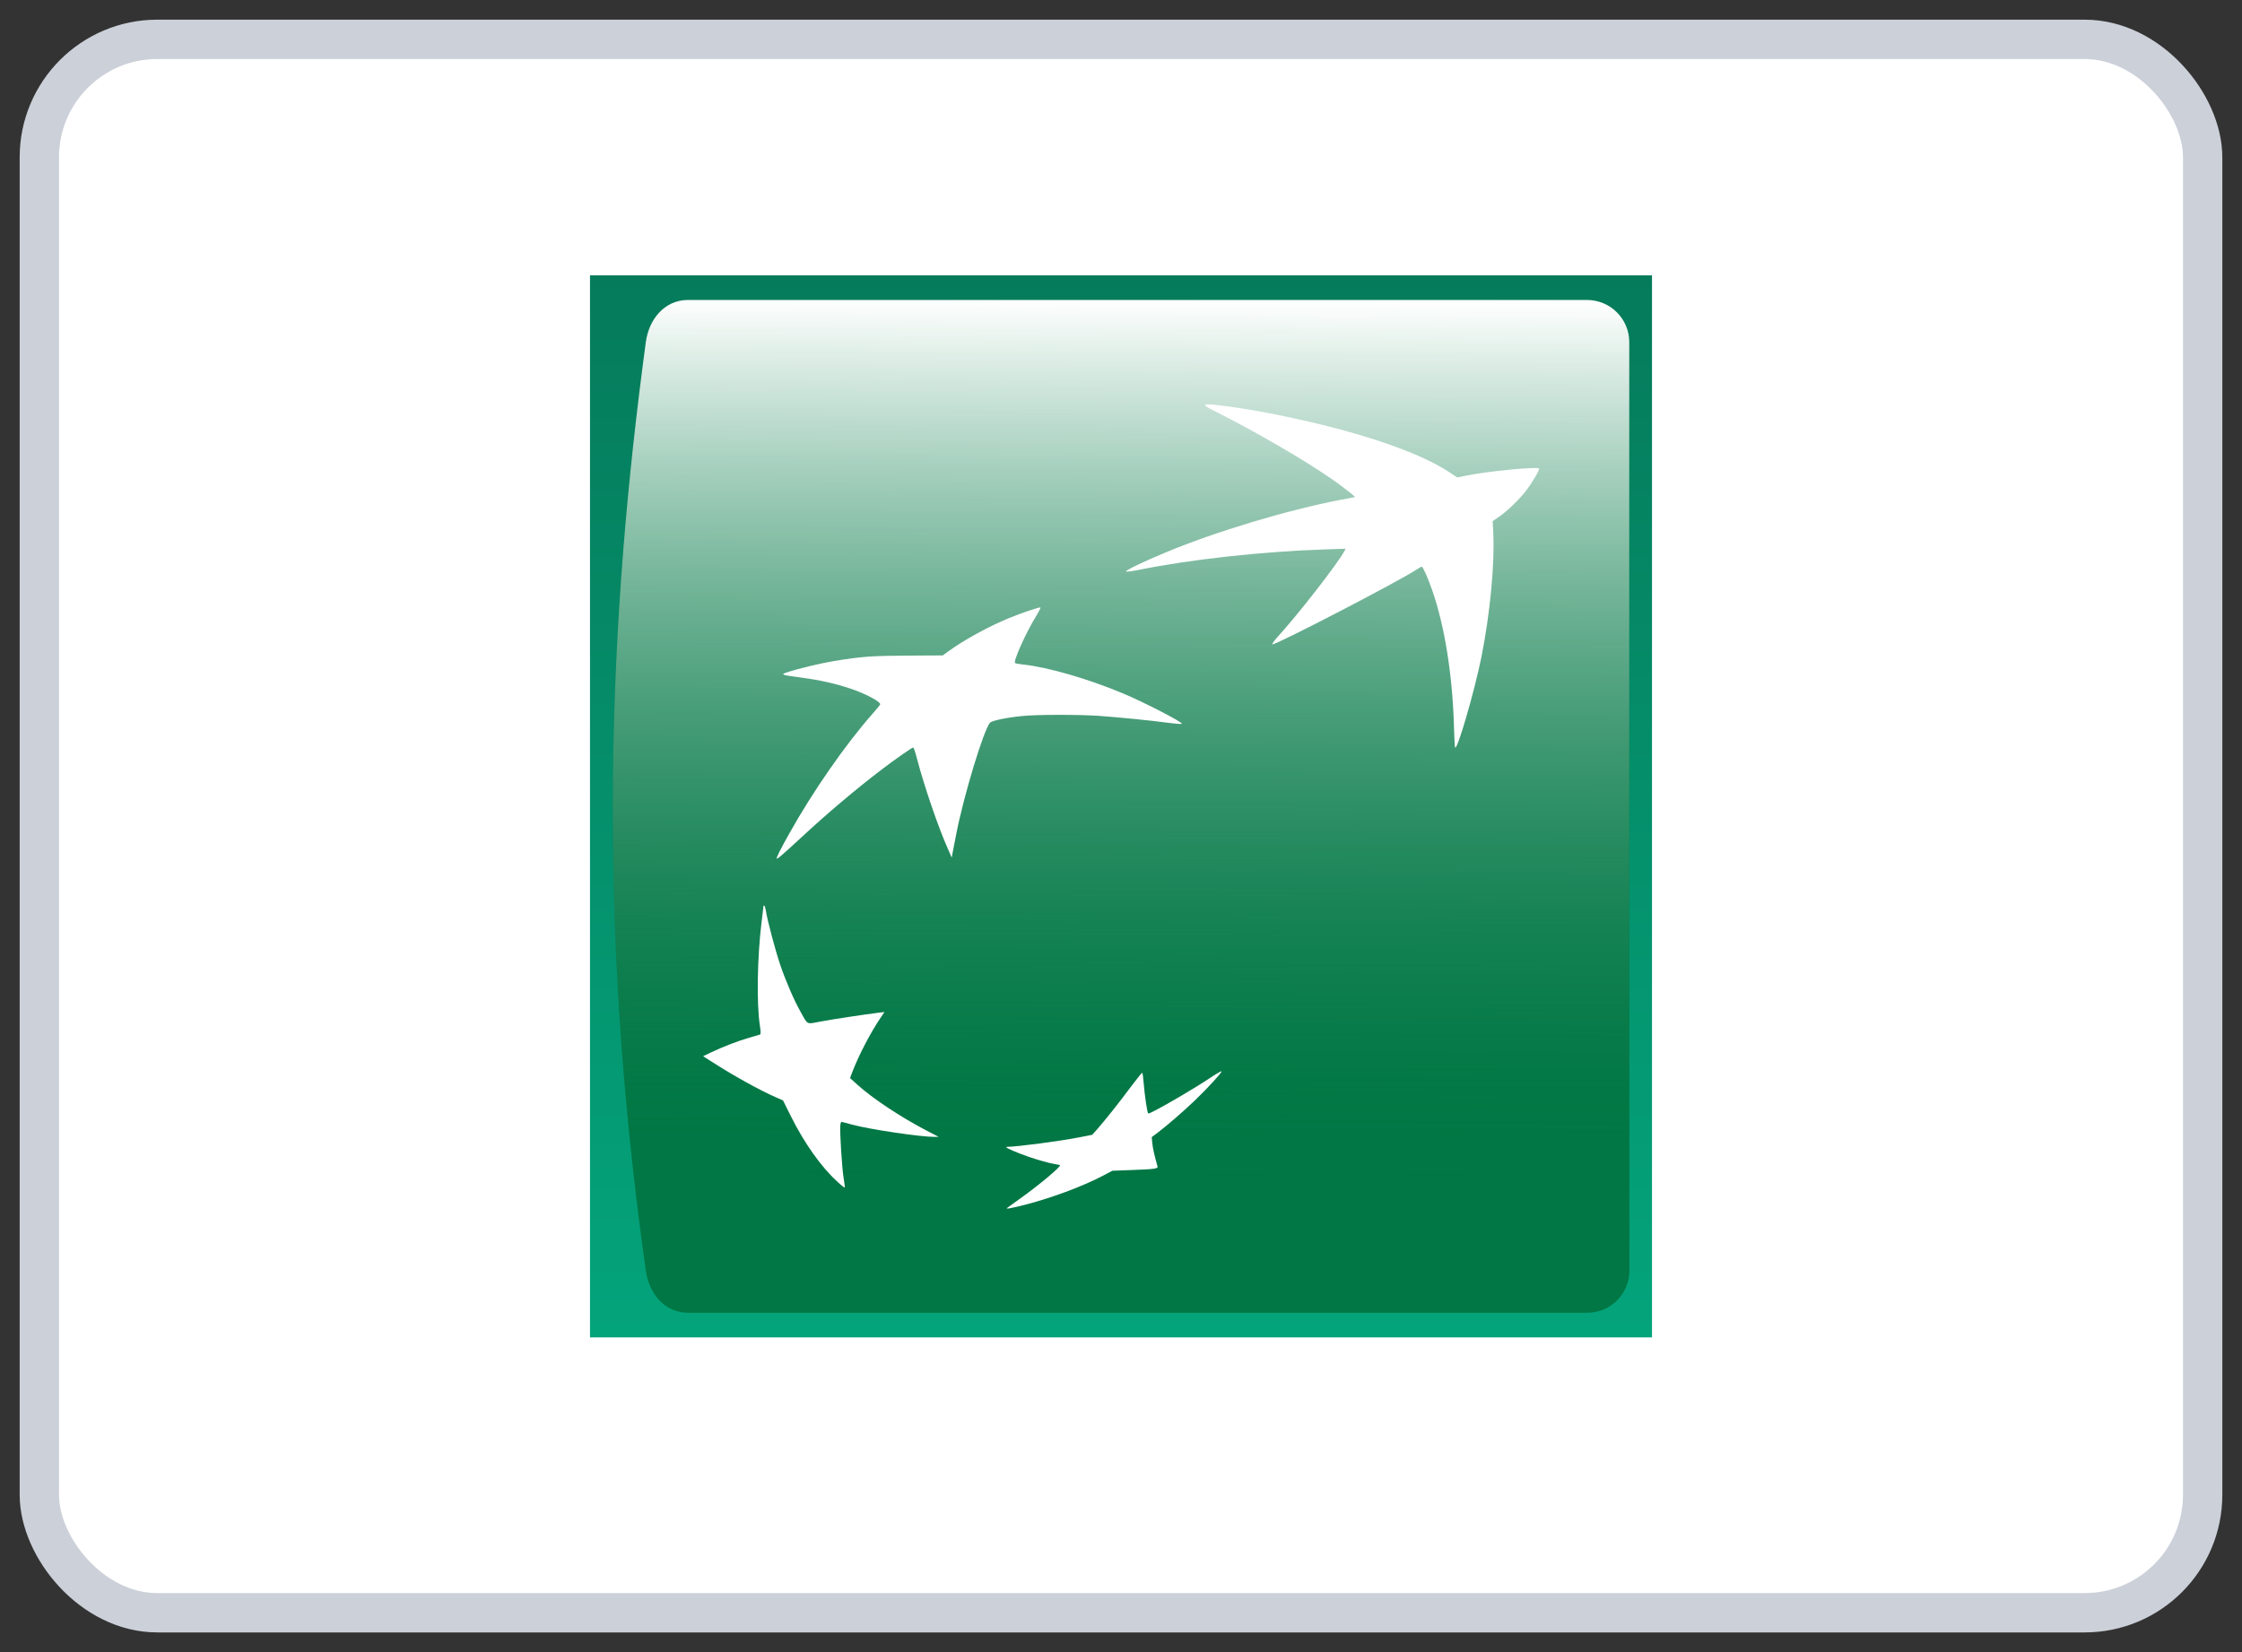
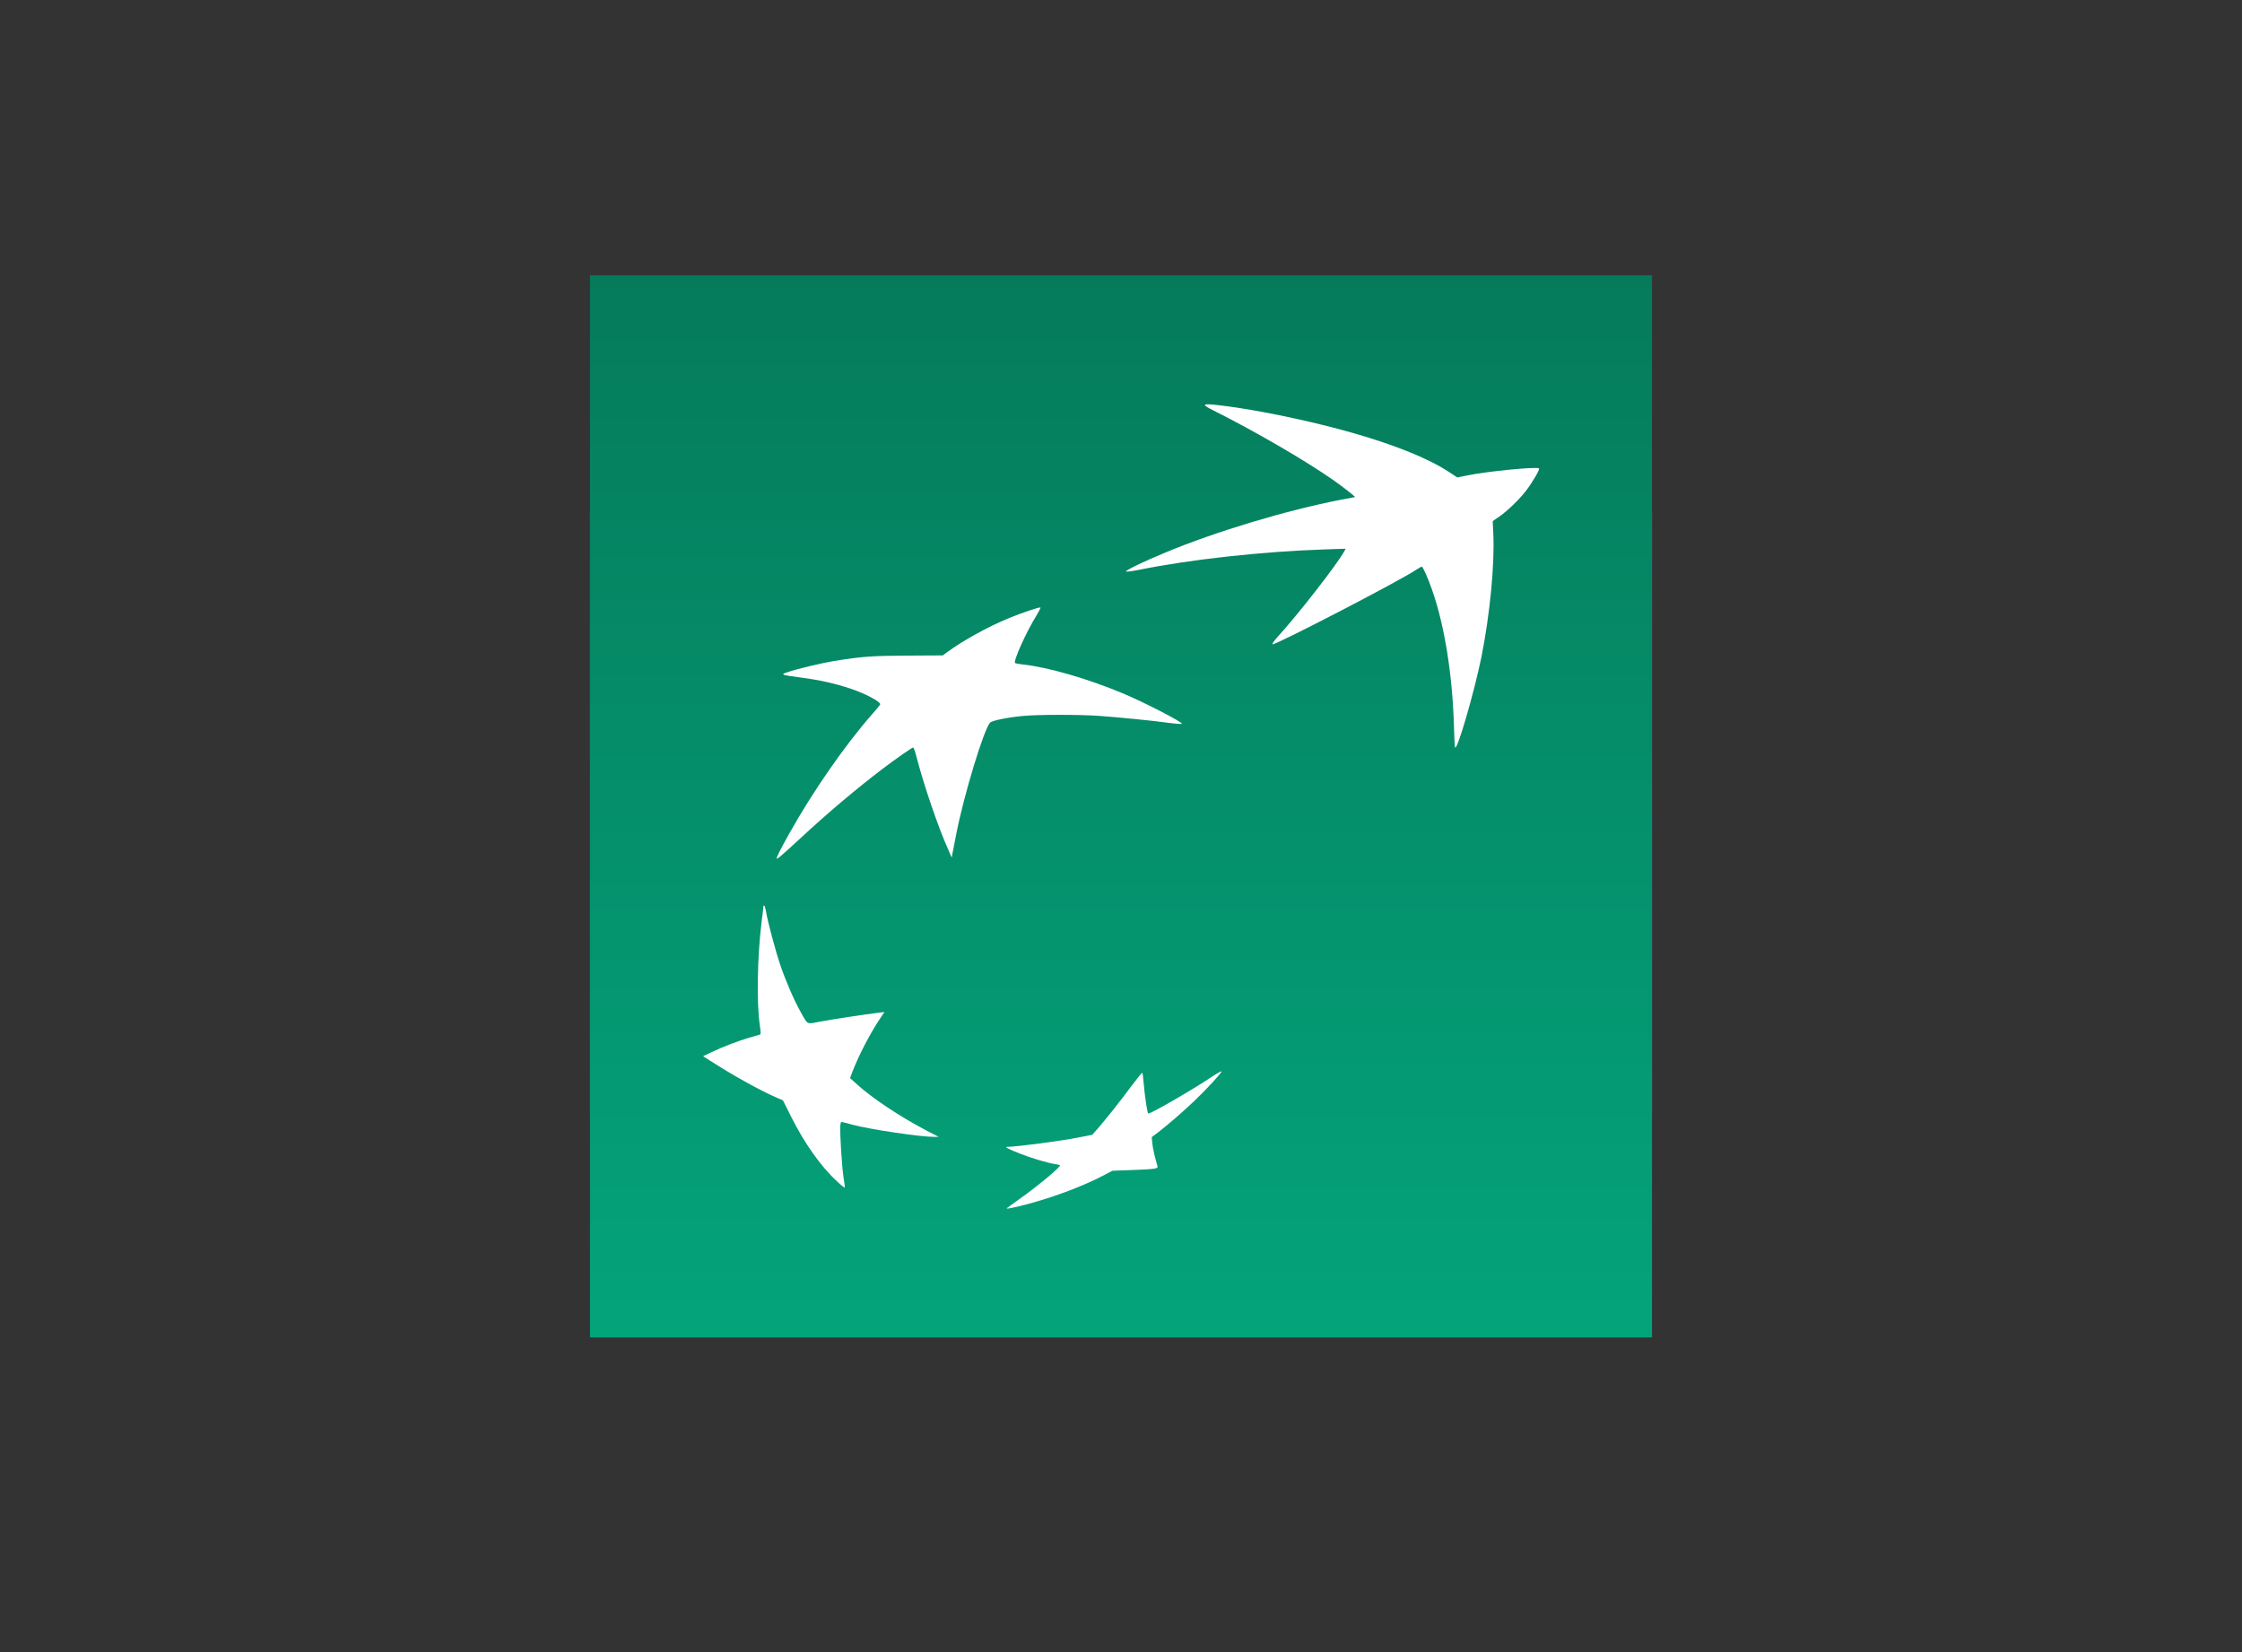
<svg xmlns="http://www.w3.org/2000/svg" width="57" height="42" viewBox="0 0 57 42" fill="none">
  <rect x="0" y="0" width="57" height="42" fill="#333333" stroke="none" />
-   <rect x="1" y="1" width="55" height="40" rx="3" fill="white" stroke="#CCD0D9" />
  <g opacity="0.25">
    <path d="M42 13.009H15V28.32H42V13.009Z" fill="white" />
  </g>
  <path d="M42 34H15V7H42V34Z" fill="url(#paint0_linear_6267_15326)" />
-   <path d="M16.419 32.301C15.138 23.25 15.473 15.691 16.419 8.699C16.498 8.111 16.898 7.626 17.491 7.626H40.352C40.946 7.626 41.425 8.106 41.425 8.699V32.301C41.425 32.895 40.946 33.374 40.352 33.374H17.491C16.895 33.371 16.501 32.887 16.419 32.301Z" fill="#007744" />
-   <path d="M41.422 8.699V32.301C41.422 32.895 40.943 33.374 40.349 33.374H17.491C16.898 33.374 16.503 32.89 16.419 32.301C15.138 23.25 15.473 15.691 16.419 8.699C16.498 8.111 16.898 7.626 17.491 7.626H40.352C40.943 7.629 41.422 8.106 41.422 8.699Z" fill="url(#paint1_linear_6267_15326)" />
  <path d="M25.608 30.706C25.621 30.696 25.763 30.594 25.923 30.479C26.419 30.127 26.993 29.645 26.948 29.62C26.938 29.616 26.878 29.601 26.818 29.593C26.639 29.566 26.202 29.436 25.933 29.328C25.643 29.214 25.536 29.159 25.601 29.156C25.875 29.151 26.936 29.012 27.437 28.914L27.769 28.849L27.904 28.697C28.101 28.473 28.46 28.021 28.76 27.617C28.905 27.422 29.032 27.267 29.039 27.272C29.049 27.277 29.064 27.375 29.072 27.489C29.102 27.859 29.169 28.308 29.194 28.308C29.274 28.308 30.314 27.706 30.786 27.39C30.931 27.292 31.051 27.225 31.056 27.237C31.066 27.267 30.689 27.679 30.367 27.986C30.095 28.245 29.683 28.605 29.439 28.79L29.281 28.909L29.296 29.067C29.309 29.196 29.356 29.401 29.429 29.655C29.444 29.71 29.346 29.725 28.765 29.745L28.281 29.763L28.079 29.87C27.52 30.167 26.681 30.476 25.957 30.654C25.648 30.728 25.568 30.741 25.608 30.706ZM21.274 30.027C20.872 29.658 20.45 29.061 20.118 28.398L19.906 27.974L19.727 27.896C19.317 27.719 18.611 27.325 18.062 26.97L17.875 26.851L18.075 26.756C18.374 26.613 18.768 26.461 19.048 26.381C19.185 26.342 19.31 26.307 19.325 26.299C19.342 26.292 19.342 26.227 19.32 26.082C19.233 25.528 19.252 24.333 19.362 23.439C19.39 23.227 19.41 23.043 19.41 23.033C19.41 23.023 19.42 23.018 19.432 23.025C19.445 23.033 19.462 23.093 19.472 23.157C19.507 23.39 19.712 24.161 19.836 24.527C19.981 24.952 20.186 25.426 20.36 25.735C20.545 26.062 20.495 26.04 20.857 25.97C21.151 25.915 22.022 25.783 22.339 25.745L22.486 25.728L22.387 25.875C22.14 26.239 21.843 26.806 21.68 27.225L21.611 27.407L21.79 27.569C22.184 27.926 22.898 28.398 23.562 28.745L23.866 28.902H23.754C23.412 28.904 22.1 28.71 21.671 28.592C21.546 28.56 21.428 28.527 21.409 28.523C21.381 28.515 21.369 28.543 21.363 28.627C21.351 28.812 21.406 29.695 21.448 29.947C21.468 30.077 21.483 30.184 21.478 30.189C21.466 30.197 21.376 30.125 21.274 30.027ZM19.749 21.827C19.732 21.81 19.829 21.615 20.063 21.196C20.667 20.116 21.486 18.938 22.184 18.144C22.292 18.024 22.379 17.915 22.379 17.905C22.379 17.832 21.995 17.63 21.618 17.505C21.221 17.373 20.857 17.291 20.37 17.226C19.846 17.156 19.831 17.149 20.034 17.084C20.308 16.994 20.879 16.859 21.206 16.804C21.92 16.689 22.165 16.672 23.08 16.667L23.969 16.662L24.091 16.572C24.493 16.278 25.119 15.933 25.651 15.714C25.98 15.579 26.424 15.429 26.452 15.444C26.462 15.449 26.414 15.544 26.349 15.651C26.087 16.073 25.75 16.824 25.808 16.857C25.825 16.867 25.91 16.882 26 16.892C26.646 16.961 27.654 17.253 28.555 17.63C29.102 17.86 30.087 18.369 30.047 18.401C30.038 18.411 29.878 18.399 29.691 18.374C29.271 18.316 28.455 18.237 27.944 18.199C27.442 18.164 26.364 18.164 25.997 18.202C25.606 18.239 25.221 18.319 25.172 18.371C25.014 18.536 24.505 20.215 24.313 21.196C24.278 21.381 24.236 21.593 24.221 21.668L24.196 21.802L24.099 21.58C23.851 21.026 23.487 19.956 23.312 19.282C23.273 19.127 23.23 19.003 23.218 19.003C23.185 19.003 22.761 19.3 22.404 19.572C21.755 20.066 21.012 20.695 20.36 21.301C19.856 21.765 19.764 21.842 19.749 21.827ZM36.992 18.998C36.985 18.978 36.972 18.736 36.965 18.461C36.927 17.154 36.728 15.911 36.413 15.008C36.301 14.686 36.176 14.406 36.146 14.406C36.134 14.406 36.076 14.439 36.019 14.476C35.605 14.758 32.378 16.43 32.348 16.38C32.341 16.367 32.393 16.29 32.465 16.21C32.992 15.636 34.013 14.324 34.18 14.009L34.212 13.95L33.691 13.967C32.099 14.019 30.24 14.224 28.934 14.491C28.77 14.523 28.635 14.541 28.628 14.528C28.61 14.501 29.089 14.269 29.628 14.047C30.916 13.51 32.712 12.971 34.102 12.702C34.285 12.667 34.439 12.637 34.449 12.637C34.474 12.637 34.117 12.357 33.883 12.195C33.167 11.696 31.909 10.965 30.843 10.431C30.529 10.274 30.559 10.251 31.006 10.304C31.657 10.381 32.468 10.531 33.321 10.73C34.913 11.102 36.166 11.554 36.845 12.003L37.05 12.138L37.294 12.088C37.796 11.983 39.078 11.858 39.128 11.908C39.153 11.933 38.963 12.26 38.796 12.477C38.627 12.697 38.327 12.986 38.127 13.126L37.95 13.248L37.965 13.56C38.003 14.349 37.88 15.616 37.663 16.704C37.479 17.605 37.037 19.127 36.992 18.998Z" fill="white" />
  <defs>
    <linearGradient id="paint0_linear_6267_15326" x1="28.499" y1="7" x2="28.499" y2="34" gradientUnits="userSpaceOnUse">
      <stop stop-color="#057B5B" />
      <stop offset="1" stop-color="#04A47B" />
    </linearGradient>
    <linearGradient id="paint1_linear_6267_15326" x1="28.584" y1="7.626" x2="28.484" y2="29.977" gradientUnits="userSpaceOnUse">
      <stop stop-color="white" />
      <stop offset="1" stop-color="#007744" stop-opacity="0" />
    </linearGradient>
  </defs>
</svg>